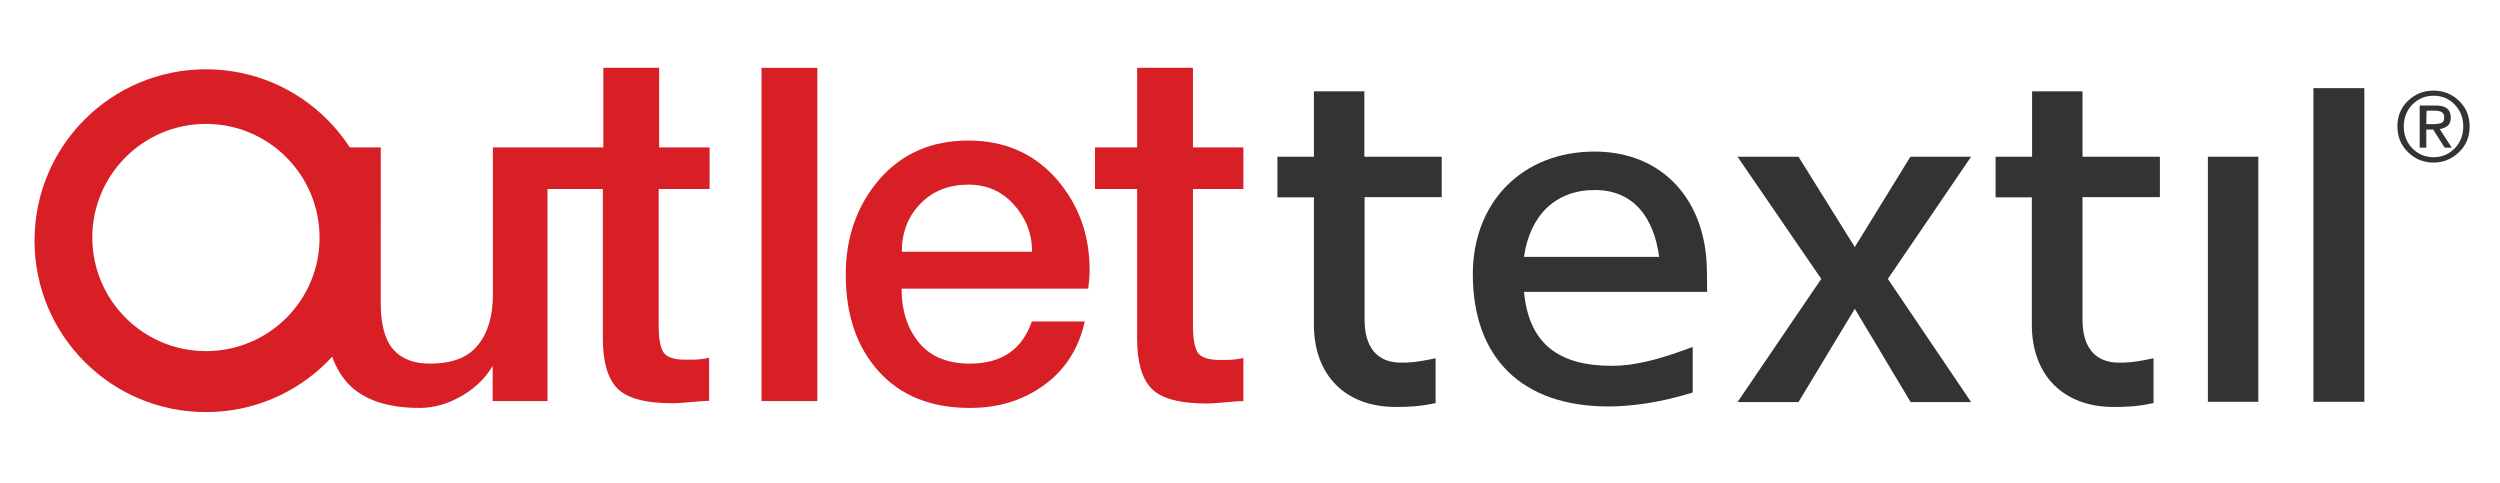
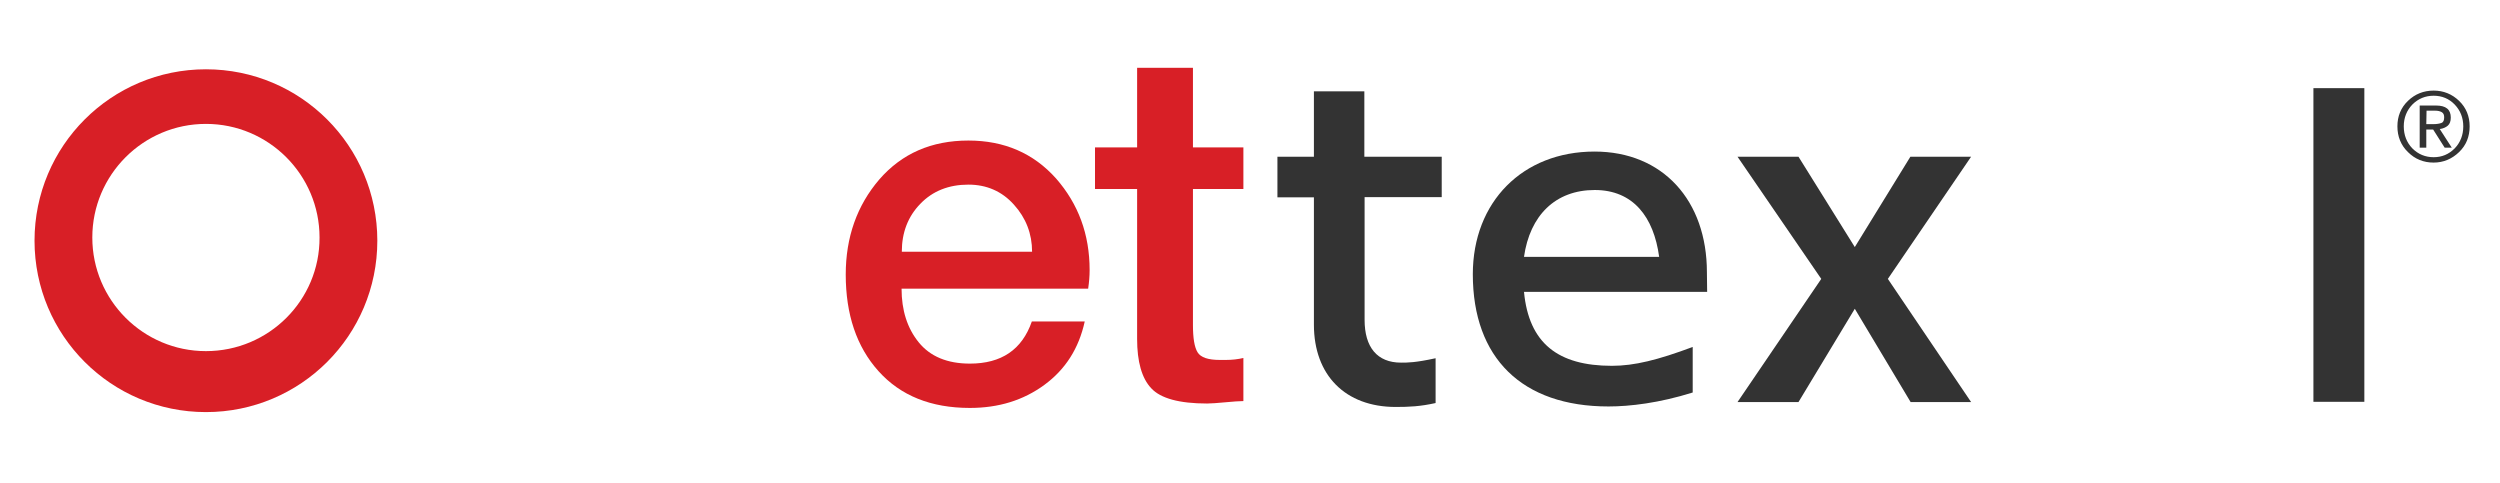
<svg xmlns="http://www.w3.org/2000/svg" version="1.1" id="Capa_1" x="0px" y="0px" width="1021px" height="197.4px" viewBox="0 0 1021 197.4" style="enable-background:new 0 0 1021 197.4;" xml:space="preserve">
  <style type="text/css">
	.st0{fill-rule:evenodd;clip-rule:evenodd;fill:#D81F26;}
	.st1{fill:#B0B3B2;}
	.st2{fill:#333333;}
	.st3{fill:#D81F26;}
</style>
-   <path class="st0" d="M289.8,77.2v-17h-20.6V27.7h-22.8v32.5h-22.6h-2.9h-19.6v60.1c0,8.7-2,15.6-6.1,20.6c-4,5.1-10.6,7.6-19.6,7.6  c-6.6,0-11.6-1.9-15-5.8c-3.4-3.9-5.1-10.2-5.1-19V60.2h-22.8v65.7c0,13.6,3.1,23.8,9.3,30.6c6.2,6.7,16,10.1,29.4,10.1  c5.7,0,11.4-1.6,17-4.8s9.9-7.4,12.8-12.4v14.4h22.4V77.2h22.6v61.1c0,9.3,1.9,16.1,5.8,20.2c3.9,4.1,11.5,6.2,22.8,6.2  c1.6,0,4.1-0.2,7.4-0.5s5.8-0.5,7.4-0.5v-17.6c-2.1,0.5-4.5,0.8-7.2,0.8H280c-4.8,0-7.8-1-9.1-3.1c-1.3-2.1-1.9-5.8-1.9-11.2V77.2  H289.8z" />
  <g>
-     <rect x="311" y="27.7" class="st0" width="22.8" height="136.1" />
-   </g>
+     </g>
  <g>
    <path class="st0" d="M368.2,117.9c0,8.8,2.3,16.1,7,21.9s11.7,8.7,20.9,8.7c12.9,0,21.3-5.7,25.3-17.2H443   c-2.4,11-7.9,19.6-16.5,25.9c-8.6,6.3-18.7,9.4-30.4,9.4c-15.9,0-28.3-5-37.3-15s-13.4-23.2-13.4-39.5c0-15.2,4.6-28.2,13.7-38.8   c9.2-10.6,21.3-15.9,36.4-15.9c14.7,0,26.6,5.2,35.8,15.5c9.1,10.4,13.7,22.8,13.7,37.4c0,2.4-0.2,4.9-0.6,7.6   C444.4,117.9,368.2,117.9,368.2,117.9z M421.5,102.8c0-7.3-2.5-13.8-7.4-19.2c-4.9-5.5-11.2-8.2-18.6-8.2c-8,0-14.6,2.6-19.6,7.8   c-5.1,5.2-7.6,11.8-7.6,19.6H421.5z" />
  </g>
  <g>
    <path class="st0" d="M447.2,60.2h17.2V27.7h22.8v32.5h20.6v17h-20.6v55.5c0,5.4,0.6,9.1,1.9,11.2c1.3,2.1,4.3,3.1,9.1,3.1h2.4   c2.7,0,5.1-0.3,7.2-0.8v17.6c-1.6,0-4.1,0.2-7.4,0.5s-5.8,0.5-7.4,0.5c-11.4,0-19-2.1-22.8-6.2c-3.9-4.1-5.8-10.9-5.8-20.2V77.2   h-17.2L447.2,60.2L447.2,60.2z" />
  </g>
-   <path class="st1" d="M513.6,112.5" />
  <g>
    <g>
      <path class="st2" d="M993.9,37c4,0,7.5,1.4,10.4,4.2s4.3,6.3,4.3,10.4c0,4.2-1.4,7.7-4.3,10.5c-2.9,2.8-6.4,4.3-10.4,4.3    c-4.1,0-7.6-1.4-10.5-4.3c-2.9-2.8-4.3-6.4-4.3-10.5s1.4-7.6,4.3-10.4S989.8,37,993.9,37z M993.9,64.2c3.4,0,6.2-1.2,8.6-3.6    c2.3-2.4,3.5-5.4,3.5-9c0-3.5-1.2-6.5-3.5-8.9c-2.3-2.4-5.2-3.6-8.6-3.6c-3.4,0-6.3,1.2-8.7,3.6c-2.3,2.4-3.5,5.4-3.5,8.9    c0,3.6,1.2,6.6,3.5,9C987.6,63,990.5,64.2,993.9,64.2z M988.2,43.1h6.7c4,0,6,1.6,6,4.9c0,1.5-0.4,2.6-1.2,3.3s-1.9,1.2-3.3,1.4    l4.9,7.6h-2.9l-4.7-7.4h-2.8v7.4h-2.7V43.1z M990.9,50.7h2.8c1.5,0,2.6-0.2,3.4-0.5c0.8-0.3,1.1-1.1,1.1-2.3c0-1-0.3-1.7-1-2.1    c-0.7-0.4-1.6-0.6-2.7-0.6H991L990.9,50.7L990.9,50.7z" />
    </g>
  </g>
  <path class="st3" d="M84.1,28.3c-38.7,0-70,31.3-70,70s31.3,70,70,70s70-31.3,70-70S122.8,28.3,84.1,28.3z M84.1,143.4  c-25.6,0-46.4-20.8-46.4-46.4s20.8-46.4,46.4-46.4s46.4,20.8,46.4,46.4C130.6,122.6,109.8,143.4,84.1,143.4z" />
  <path class="st2" d="M557.3,80.5v50.1c0,11.2,5.1,17.5,14.9,17.5c2.7,0,5.9,0,14.1-1.8v18.3c-6.3,1.4-10.8,1.6-16.3,1.6  c-20.6,0-33.4-13-33.4-33.6v-52h-14.9V64h14.9V37.3h20.6V64h31.6v16.5H557.3z" />
  <path class="st2" d="M697.2,119.2h-74.8c2,21,13.9,30.2,35.9,30.2c9.2,0,18.8-2.4,33-7.7v18.6c-13.7,4.3-25.7,5.7-34.4,5.7  c-35.3,0-55.4-19.8-55.4-54c0-29.6,20.4-50.1,49.7-50.1c27.9,0,45.9,20,45.9,49.3L697.2,119.2L697.2,119.2z M622.4,104.9h55.2  c-2.2-16.3-10.6-27.3-26.3-27.3C635.2,77.6,624.8,88,622.4,104.9z" />
  <path class="st2" d="M771,113.9l34,50.3h-24.7l-22.8-38.1l-23,38.1h-24.9l34.2-50.3L709.6,64h24.9l23,36.9L780.2,64H805L771,113.9z" />
-   <path class="st2" d="M850.5,80.5v50.1c0,11.2,5.1,17.5,14.9,17.5c2.7,0,5.9,0,14.1-1.8v18.3c-6.3,1.4-10.8,1.6-16.3,1.6  c-20.6,0-33.4-13-33.4-33.6v-52H815V64h14.9V37.3h20.6V64h31.6v16.5H850.5z" />
-   <rect x="901.7" y="64" class="st2" width="20.6" height="100.1" />
  <path class="st2" d="M944.8,36h20.8v128.1h-20.8V36z" />
</svg>